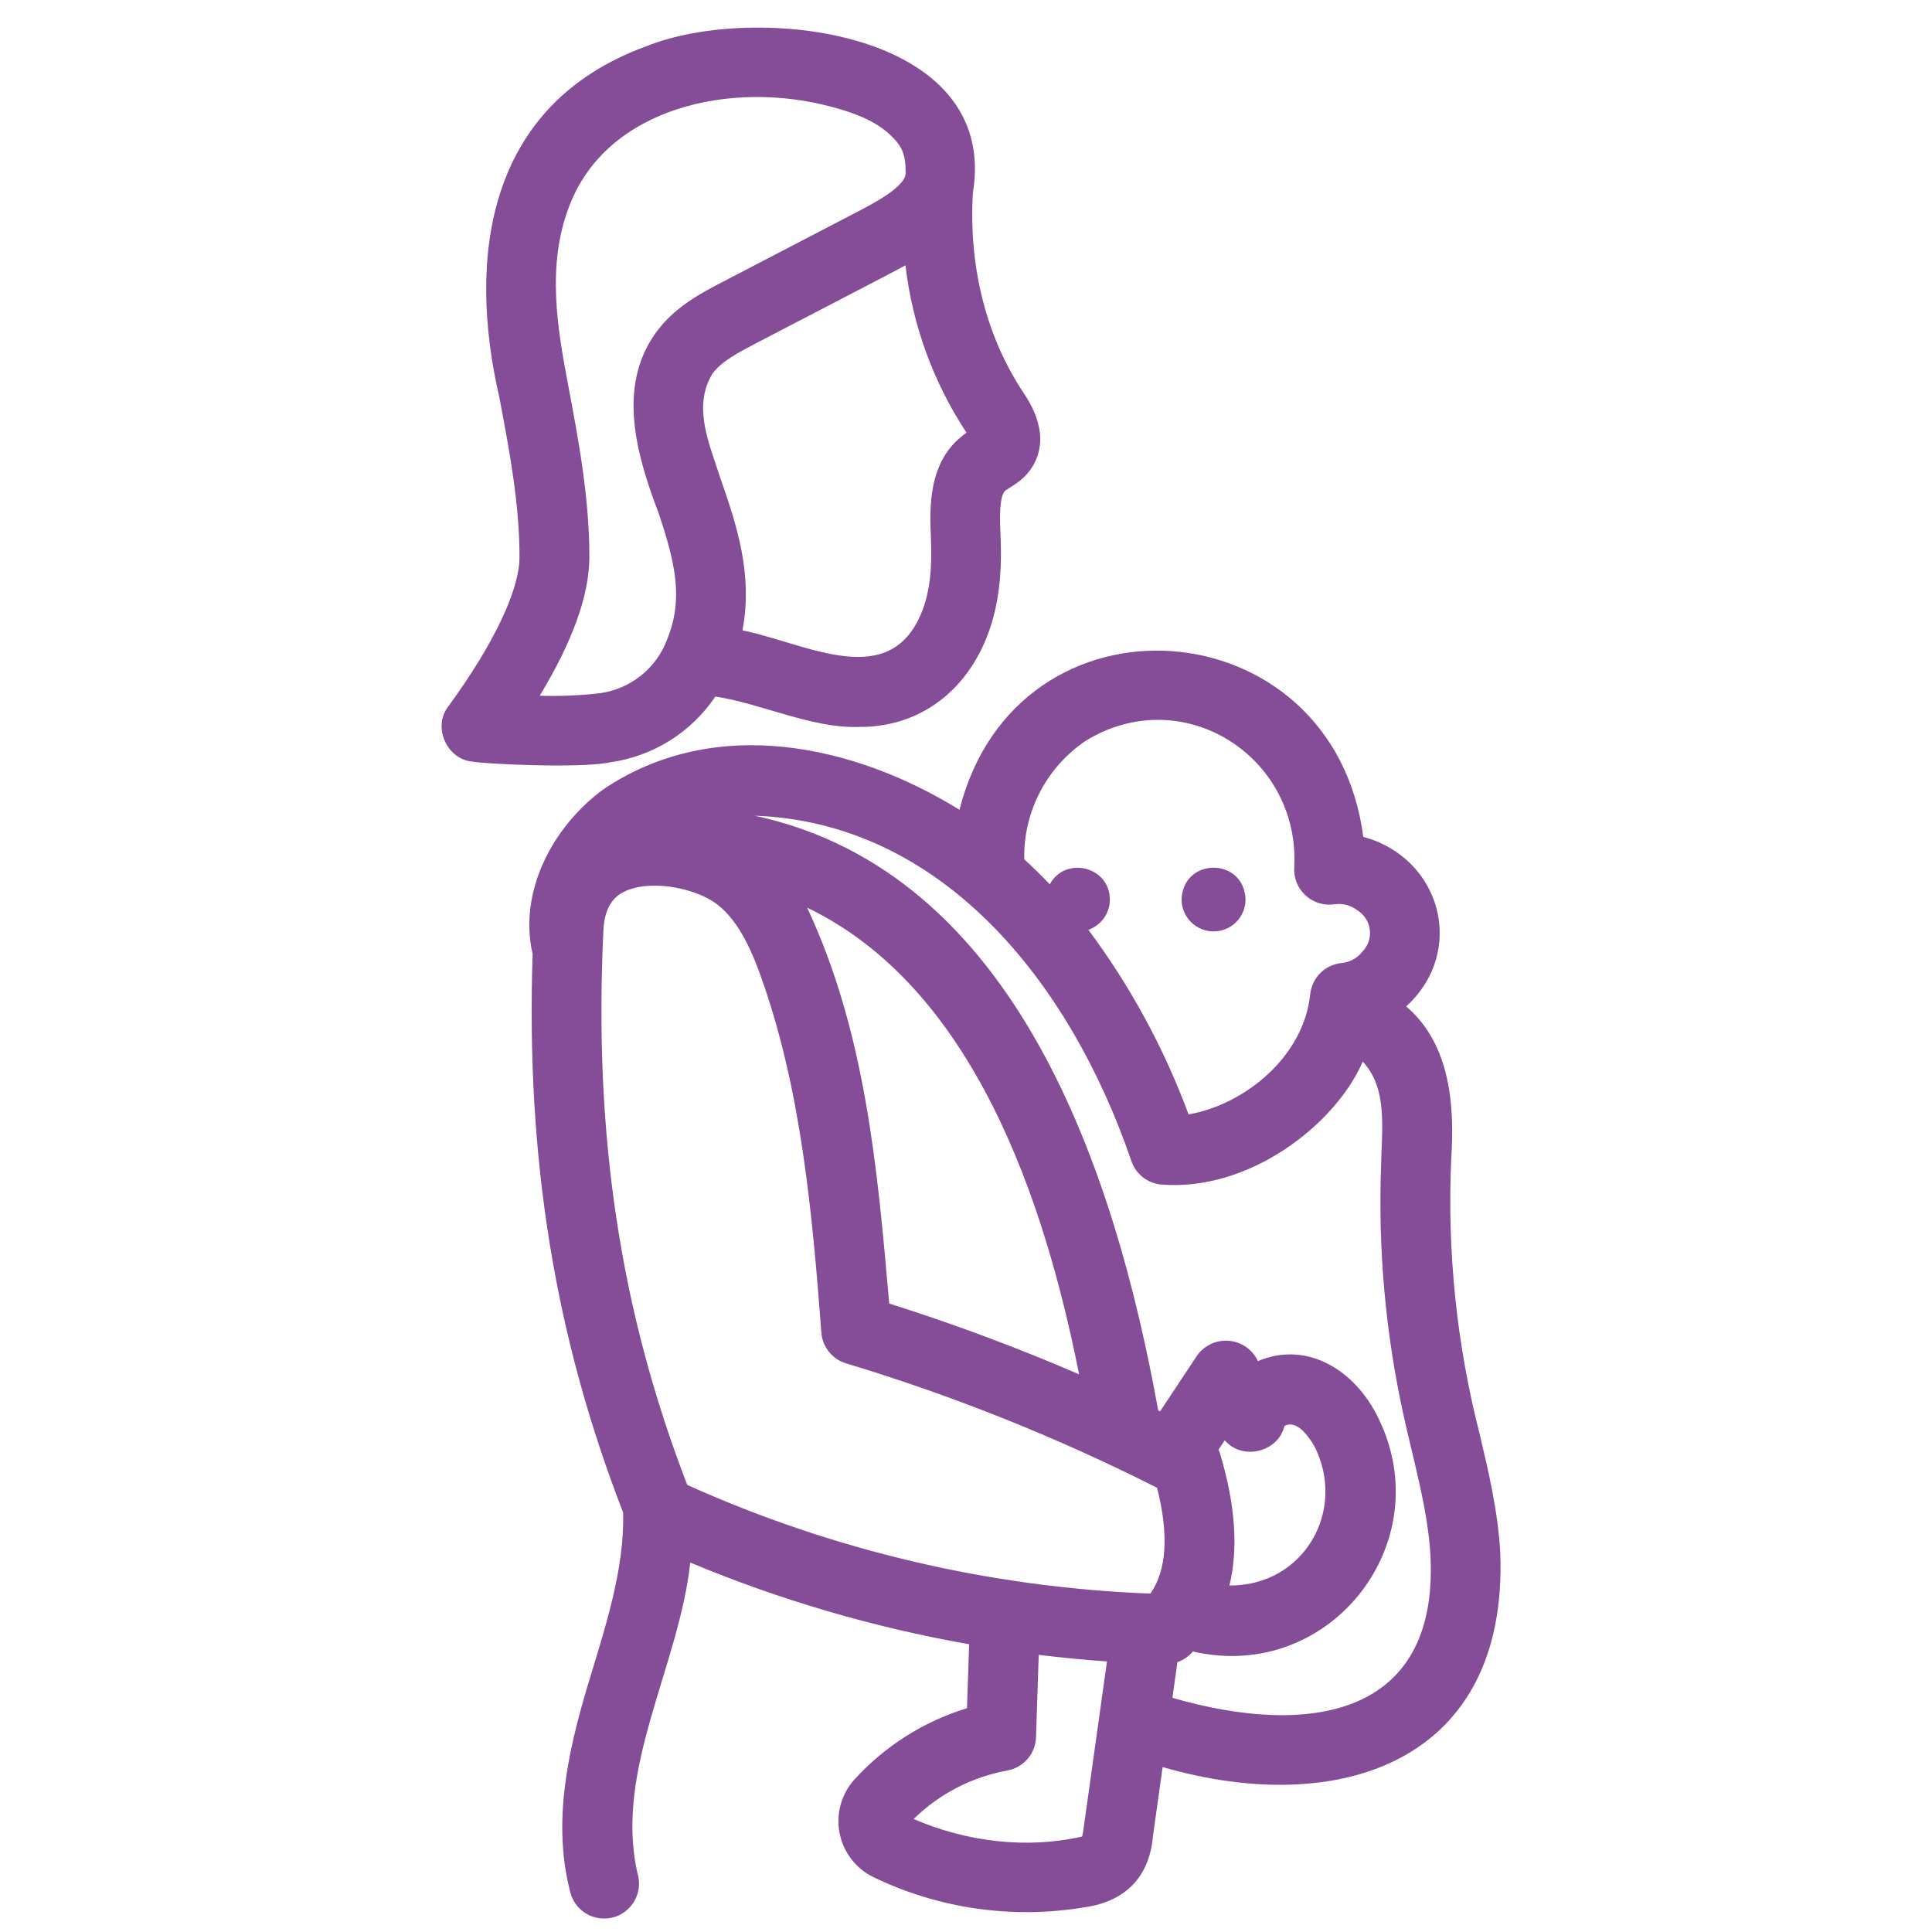
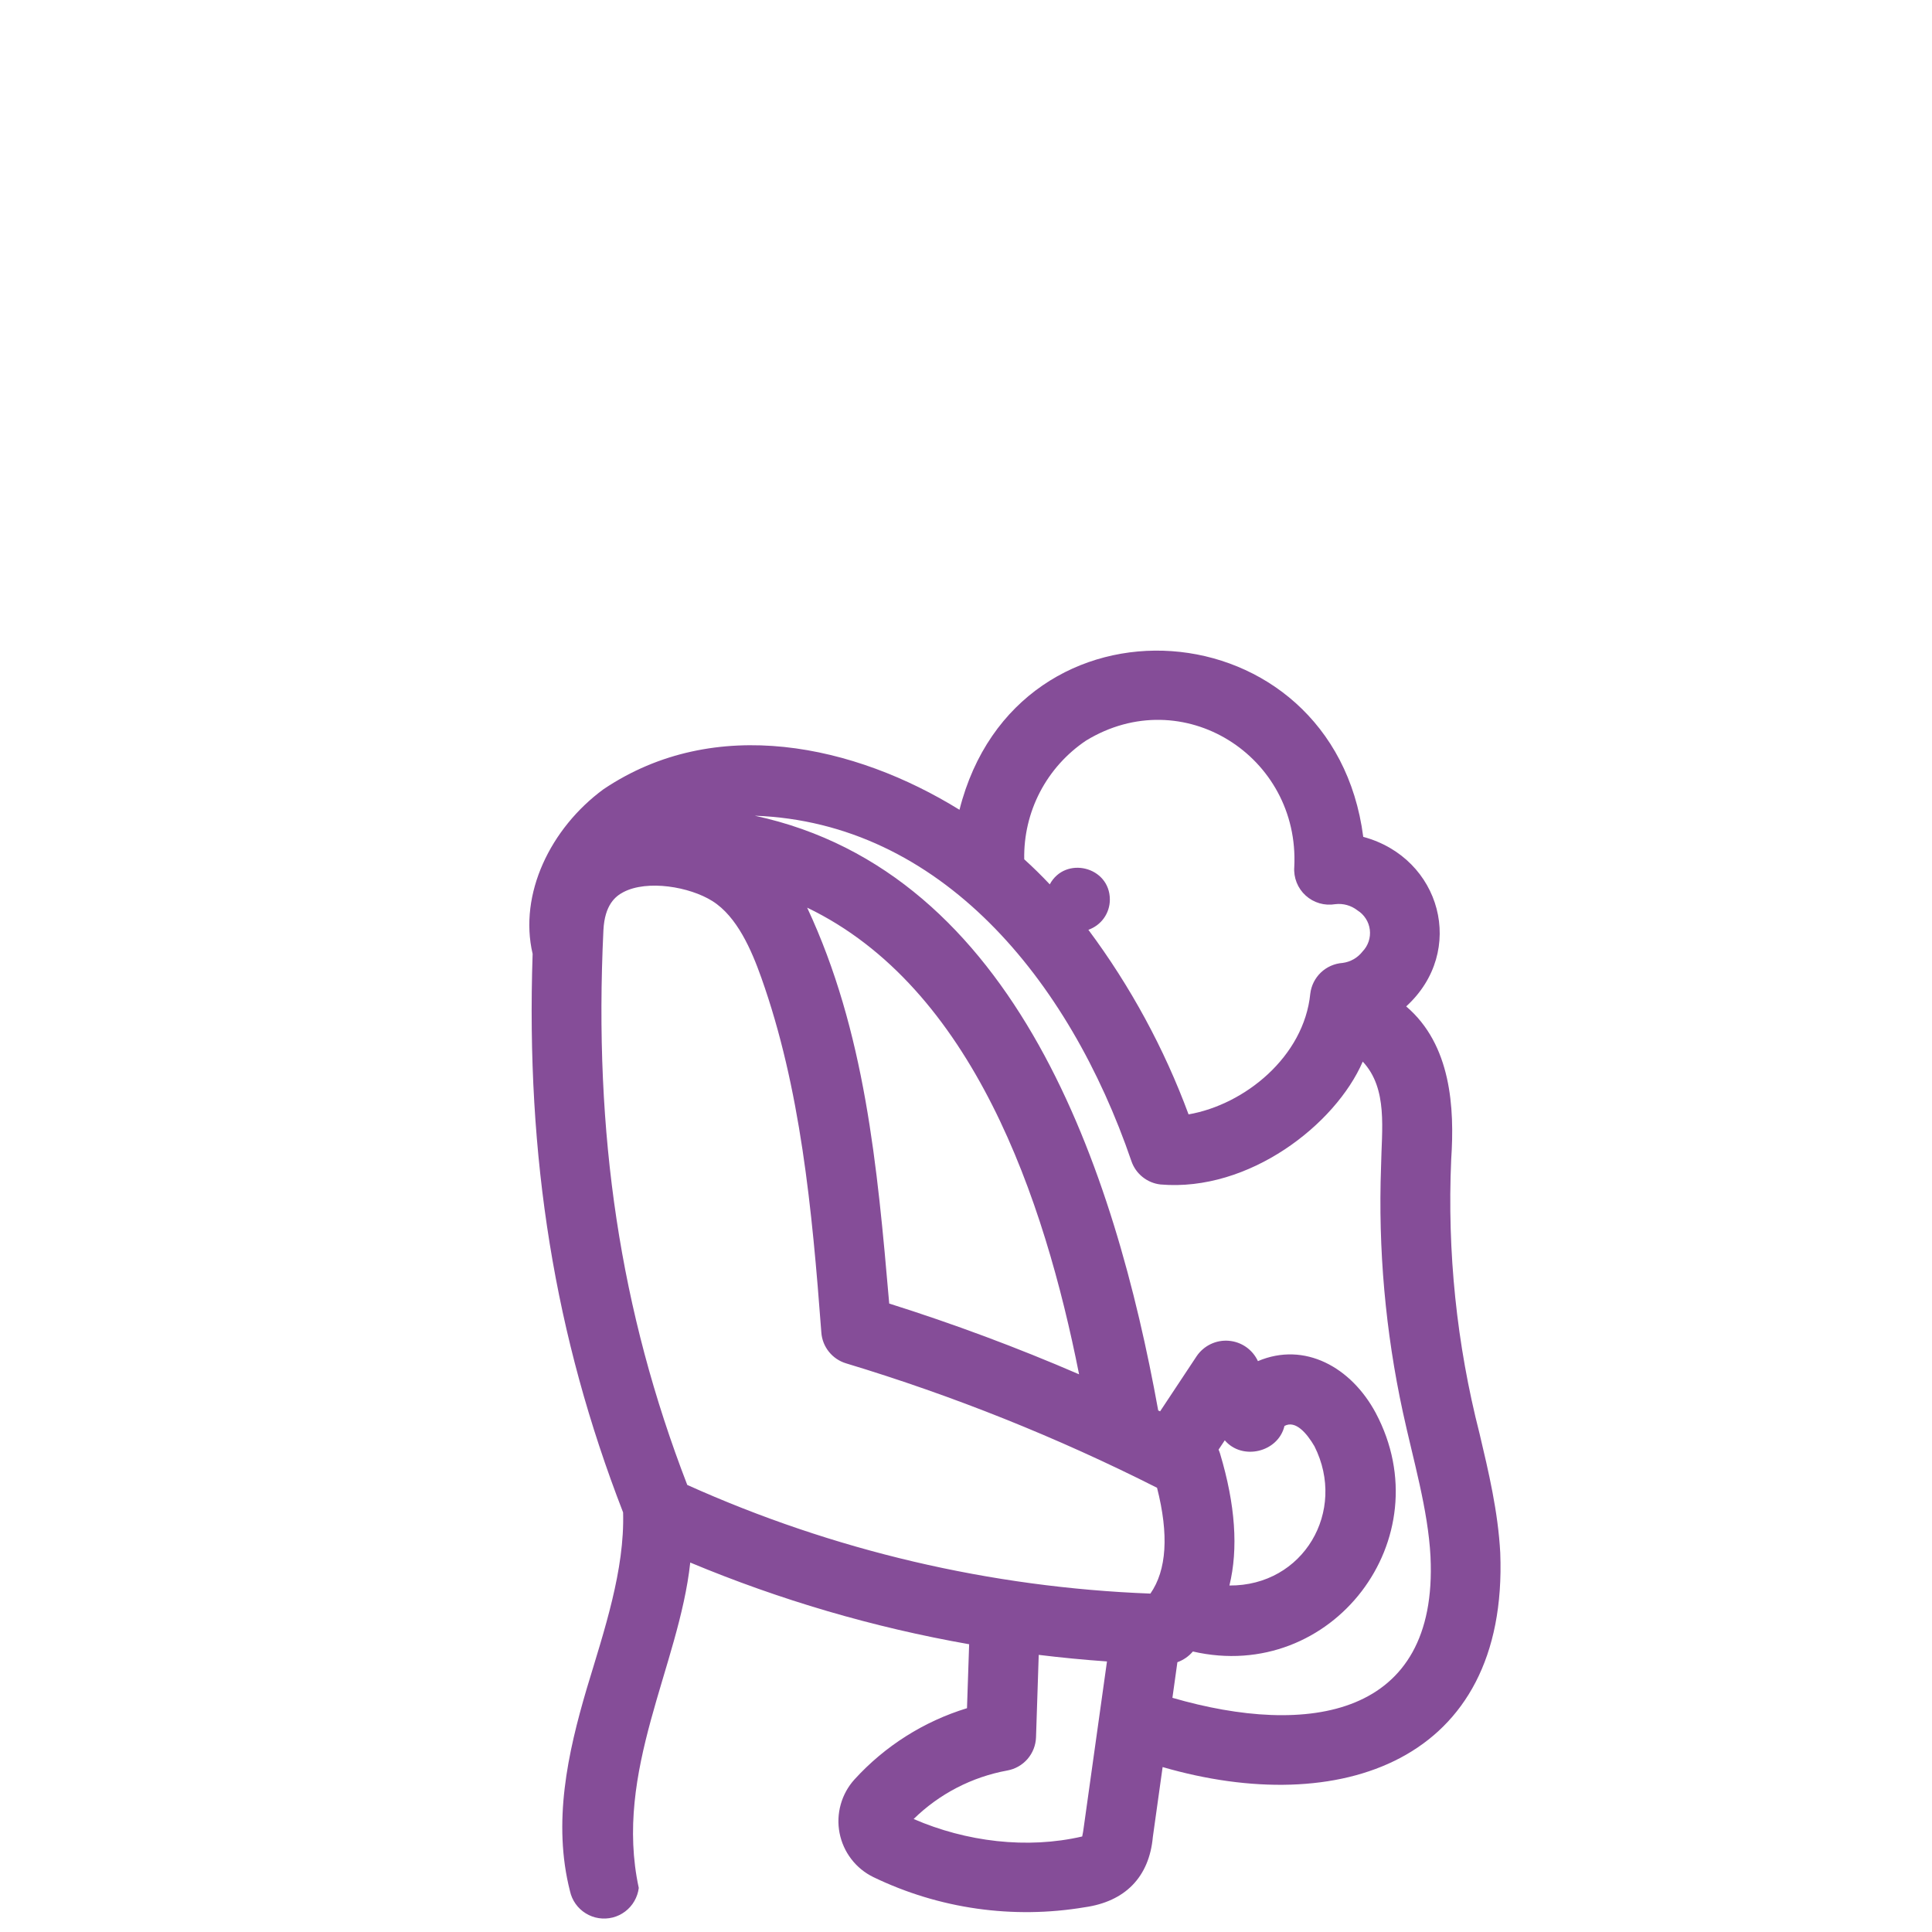
<svg xmlns="http://www.w3.org/2000/svg" width="70" height="70" viewBox="0 0 70 70" fill="none">
-   <path d="M43.971 33.747C44.278 33.747 44.572 33.625 44.789 33.408C45.006 33.191 45.128 32.896 45.128 32.589C45.076 31.055 42.864 31.055 42.811 32.589C42.812 32.897 42.934 33.191 43.151 33.408C43.369 33.625 43.663 33.747 43.971 33.747ZM17.129 27.595C17.457 27.673 20.992 27.852 22.096 27.622C22.865 27.516 23.603 27.248 24.262 26.838C24.921 26.427 25.485 25.881 25.919 25.238C27.548 25.482 29.434 26.394 31.09 26.338C33.304 26.367 35.041 25.042 35.816 22.92C36.172 21.938 36.312 20.836 36.253 19.454C36.229 18.905 36.184 17.959 36.435 17.766C36.749 17.56 37.088 17.4 37.399 16.922C38.106 15.788 37.333 14.605 37.078 14.222C35.665 12.095 35.1 9.525 35.249 6.995C36.231 1.07 27.34 0.092 23.418 1.676C17.597 3.794 16.93 9.378 18.093 14.402C18.469 16.392 18.824 18.272 18.822 20.186C18.822 21.383 17.88 23.354 16.243 25.595C15.663 26.331 16.186 27.524 17.129 27.595ZM34.935 15.739C33.6 16.733 33.684 18.426 33.731 19.562C33.775 20.602 33.684 21.395 33.444 22.055C32.315 25.116 29.264 23.325 26.901 22.838C27.289 20.797 26.69 19.015 26.074 17.245C25.698 16.075 25.095 14.737 25.804 13.554C26.123 13.098 26.785 12.754 27.369 12.45C27.855 12.19 32.45 9.819 32.806 9.613C33.06 11.78 33.818 13.857 35.019 15.678L34.935 15.739ZM21.354 20.183C21.354 18.029 20.962 15.943 20.581 13.927C20.199 11.91 19.793 9.598 20.633 7.449C22.002 3.883 26.51 2.892 30.131 3.871C31.102 4.123 31.77 4.44 32.234 4.869C32.698 5.297 32.813 5.598 32.813 6.268C32.813 6.774 31.623 7.385 30.913 7.753L26.201 10.204C25.401 10.619 24.407 11.137 23.732 12.097C22.366 14.046 23.057 16.477 23.86 18.583C24.515 20.522 24.743 21.764 24.169 23.174C23.977 23.685 23.651 24.135 23.225 24.476C22.799 24.818 22.289 25.038 21.749 25.114C21.021 25.2 20.287 25.231 19.555 25.207C20.746 23.243 21.352 21.558 21.354 20.183Z" fill="#854D98" />
-   <path d="M34.764 29.34C30.974 26.996 25.924 25.862 21.862 28.598C19.943 30.01 18.79 32.393 19.298 34.56C19.052 41.949 20.1 48.418 22.576 54.798C22.636 56.88 21.901 59.049 21.261 61.174C20.569 63.52 20.017 66.034 20.652 68.52C20.688 68.686 20.757 68.842 20.855 68.98C20.953 69.118 21.078 69.235 21.222 69.324C21.366 69.413 21.527 69.473 21.694 69.498C21.861 69.524 22.032 69.516 22.197 69.475C22.361 69.434 22.515 69.36 22.65 69.258C22.785 69.156 22.899 69.028 22.983 68.881C23.068 68.734 23.123 68.572 23.144 68.404C23.165 68.236 23.152 68.066 23.105 67.903C22.228 64.163 24.604 60.369 25.009 56.614C28.258 57.971 31.646 58.964 35.114 59.574L35.036 61.891C33.471 62.37 32.064 63.261 30.962 64.47C30.726 64.73 30.555 65.04 30.461 65.378C30.366 65.716 30.352 66.07 30.419 66.414C30.486 66.758 30.632 67.082 30.846 67.36C31.059 67.638 31.335 67.862 31.65 68.014C34.027 69.161 36.702 69.541 39.304 69.103C40.761 68.897 41.638 68.014 41.77 66.556L42.124 64.024C48.49 65.872 54.654 63.873 54.357 56.261C54.276 54.762 53.935 53.331 53.608 51.947C52.777 48.701 52.431 45.35 52.58 42.003C52.705 40.135 52.58 37.855 50.949 36.464C53.143 34.459 52.21 31.08 49.393 30.321C48.31 21.94 36.849 21.086 34.764 29.34ZM44.205 52.666C44.19 52.617 44.172 52.569 44.151 52.523L44.376 52.185C45.009 52.929 46.312 52.62 46.539 51.665C46.938 51.446 47.349 51.929 47.625 52.401C48.806 54.749 47.231 57.464 44.544 57.446C44.87 56.116 44.761 54.519 44.205 52.666ZM21.863 33.703C21.909 32.782 22.299 32.473 22.589 32.322C23.458 31.869 24.986 32.128 25.811 32.647C26.707 33.21 27.229 34.425 27.583 35.421C29.002 39.411 29.421 43.78 29.759 48.28C29.777 48.535 29.873 48.779 30.034 48.978C30.194 49.177 30.411 49.324 30.656 49.397C34.535 50.569 38.305 52.077 41.922 53.905C42.354 55.603 42.273 56.889 41.681 57.739C35.886 57.517 30.189 56.181 24.901 53.802C22.471 47.507 21.506 41.105 21.863 33.703ZM29.245 32.886C35.255 35.777 37.837 43.448 39.097 49.794C36.849 48.822 34.553 47.967 32.218 47.23C31.785 42.233 31.343 37.372 29.245 32.886ZM39.265 66.215C39.254 66.296 39.233 66.446 39.21 66.539C37.21 67.003 35.004 66.73 33.103 65.906C34.033 64.995 35.214 64.383 36.494 64.149C36.779 64.098 37.039 63.951 37.229 63.732C37.418 63.513 37.527 63.236 37.537 62.946L37.635 59.959C38.459 60.06 39.283 60.139 40.108 60.197L39.265 66.215ZM51.83 56.408C52.107 62.232 47.388 62.939 42.479 61.515L42.659 60.225C42.877 60.147 43.07 60.013 43.22 59.837C48.256 60.997 52.271 55.755 49.844 51.191C48.953 49.532 47.265 48.6 45.577 49.316C45.482 49.111 45.334 48.934 45.148 48.804C44.963 48.675 44.746 48.597 44.52 48.579C44.295 48.56 44.068 48.602 43.864 48.7C43.66 48.798 43.485 48.948 43.358 49.135L42.033 51.135L41.964 51.103C40.401 42.461 36.843 31.599 27.347 29.555C34.071 29.798 38.737 35.478 40.994 42.072C41.072 42.299 41.212 42.498 41.4 42.647C41.587 42.797 41.812 42.89 42.05 42.916C45.257 43.19 48.389 40.742 49.375 38.464C50.294 39.448 50.06 40.921 50.038 42.275C49.931 45.259 50.196 48.244 50.828 51.162C51.203 52.897 51.741 54.691 51.83 56.399V56.408ZM39.351 26.832C42.855 24.697 47.096 27.398 46.894 31.409C46.879 31.602 46.909 31.796 46.98 31.976C47.052 32.156 47.163 32.317 47.307 32.447C47.45 32.577 47.621 32.673 47.807 32.727C47.992 32.781 48.188 32.792 48.379 32.76C48.666 32.725 48.955 32.806 49.182 32.984C49.305 33.06 49.408 33.162 49.486 33.284C49.564 33.405 49.613 33.542 49.631 33.685C49.649 33.828 49.634 33.973 49.589 34.109C49.543 34.246 49.468 34.371 49.368 34.474C49.191 34.703 48.931 34.852 48.644 34.889C48.35 34.91 48.072 35.032 47.858 35.236C47.645 35.439 47.509 35.711 47.474 36.003C47.246 38.288 45.093 40.025 43.064 40.376C42.179 37.985 40.957 35.733 39.434 33.688C39.661 33.609 39.858 33.461 39.998 33.265C40.137 33.069 40.212 32.835 40.212 32.594C40.212 31.393 38.594 31.001 38.035 32.042C37.739 31.727 37.431 31.424 37.11 31.134C37.093 30.287 37.289 29.448 37.68 28.697C38.072 27.945 38.647 27.304 39.351 26.832Z" fill="#854D98" />
+   <path d="M34.764 29.34C30.974 26.996 25.924 25.862 21.862 28.598C19.943 30.01 18.79 32.393 19.298 34.56C19.052 41.949 20.1 48.418 22.576 54.798C22.636 56.88 21.901 59.049 21.261 61.174C20.569 63.52 20.017 66.034 20.652 68.52C20.688 68.686 20.757 68.842 20.855 68.98C20.953 69.118 21.078 69.235 21.222 69.324C21.366 69.413 21.527 69.473 21.694 69.498C21.861 69.524 22.032 69.516 22.197 69.475C22.361 69.434 22.515 69.36 22.65 69.258C22.785 69.156 22.899 69.028 22.983 68.881C23.068 68.734 23.123 68.572 23.144 68.404C22.228 64.163 24.604 60.369 25.009 56.614C28.258 57.971 31.646 58.964 35.114 59.574L35.036 61.891C33.471 62.37 32.064 63.261 30.962 64.47C30.726 64.73 30.555 65.04 30.461 65.378C30.366 65.716 30.352 66.07 30.419 66.414C30.486 66.758 30.632 67.082 30.846 67.36C31.059 67.638 31.335 67.862 31.65 68.014C34.027 69.161 36.702 69.541 39.304 69.103C40.761 68.897 41.638 68.014 41.77 66.556L42.124 64.024C48.49 65.872 54.654 63.873 54.357 56.261C54.276 54.762 53.935 53.331 53.608 51.947C52.777 48.701 52.431 45.35 52.58 42.003C52.705 40.135 52.58 37.855 50.949 36.464C53.143 34.459 52.21 31.08 49.393 30.321C48.31 21.94 36.849 21.086 34.764 29.34ZM44.205 52.666C44.19 52.617 44.172 52.569 44.151 52.523L44.376 52.185C45.009 52.929 46.312 52.62 46.539 51.665C46.938 51.446 47.349 51.929 47.625 52.401C48.806 54.749 47.231 57.464 44.544 57.446C44.87 56.116 44.761 54.519 44.205 52.666ZM21.863 33.703C21.909 32.782 22.299 32.473 22.589 32.322C23.458 31.869 24.986 32.128 25.811 32.647C26.707 33.21 27.229 34.425 27.583 35.421C29.002 39.411 29.421 43.78 29.759 48.28C29.777 48.535 29.873 48.779 30.034 48.978C30.194 49.177 30.411 49.324 30.656 49.397C34.535 50.569 38.305 52.077 41.922 53.905C42.354 55.603 42.273 56.889 41.681 57.739C35.886 57.517 30.189 56.181 24.901 53.802C22.471 47.507 21.506 41.105 21.863 33.703ZM29.245 32.886C35.255 35.777 37.837 43.448 39.097 49.794C36.849 48.822 34.553 47.967 32.218 47.23C31.785 42.233 31.343 37.372 29.245 32.886ZM39.265 66.215C39.254 66.296 39.233 66.446 39.21 66.539C37.21 67.003 35.004 66.73 33.103 65.906C34.033 64.995 35.214 64.383 36.494 64.149C36.779 64.098 37.039 63.951 37.229 63.732C37.418 63.513 37.527 63.236 37.537 62.946L37.635 59.959C38.459 60.06 39.283 60.139 40.108 60.197L39.265 66.215ZM51.83 56.408C52.107 62.232 47.388 62.939 42.479 61.515L42.659 60.225C42.877 60.147 43.07 60.013 43.22 59.837C48.256 60.997 52.271 55.755 49.844 51.191C48.953 49.532 47.265 48.6 45.577 49.316C45.482 49.111 45.334 48.934 45.148 48.804C44.963 48.675 44.746 48.597 44.52 48.579C44.295 48.56 44.068 48.602 43.864 48.7C43.66 48.798 43.485 48.948 43.358 49.135L42.033 51.135L41.964 51.103C40.401 42.461 36.843 31.599 27.347 29.555C34.071 29.798 38.737 35.478 40.994 42.072C41.072 42.299 41.212 42.498 41.4 42.647C41.587 42.797 41.812 42.89 42.05 42.916C45.257 43.19 48.389 40.742 49.375 38.464C50.294 39.448 50.06 40.921 50.038 42.275C49.931 45.259 50.196 48.244 50.828 51.162C51.203 52.897 51.741 54.691 51.83 56.399V56.408ZM39.351 26.832C42.855 24.697 47.096 27.398 46.894 31.409C46.879 31.602 46.909 31.796 46.98 31.976C47.052 32.156 47.163 32.317 47.307 32.447C47.45 32.577 47.621 32.673 47.807 32.727C47.992 32.781 48.188 32.792 48.379 32.76C48.666 32.725 48.955 32.806 49.182 32.984C49.305 33.06 49.408 33.162 49.486 33.284C49.564 33.405 49.613 33.542 49.631 33.685C49.649 33.828 49.634 33.973 49.589 34.109C49.543 34.246 49.468 34.371 49.368 34.474C49.191 34.703 48.931 34.852 48.644 34.889C48.35 34.91 48.072 35.032 47.858 35.236C47.645 35.439 47.509 35.711 47.474 36.003C47.246 38.288 45.093 40.025 43.064 40.376C42.179 37.985 40.957 35.733 39.434 33.688C39.661 33.609 39.858 33.461 39.998 33.265C40.137 33.069 40.212 32.835 40.212 32.594C40.212 31.393 38.594 31.001 38.035 32.042C37.739 31.727 37.431 31.424 37.11 31.134C37.093 30.287 37.289 29.448 37.68 28.697C38.072 27.945 38.647 27.304 39.351 26.832Z" fill="#854D98" />
</svg>